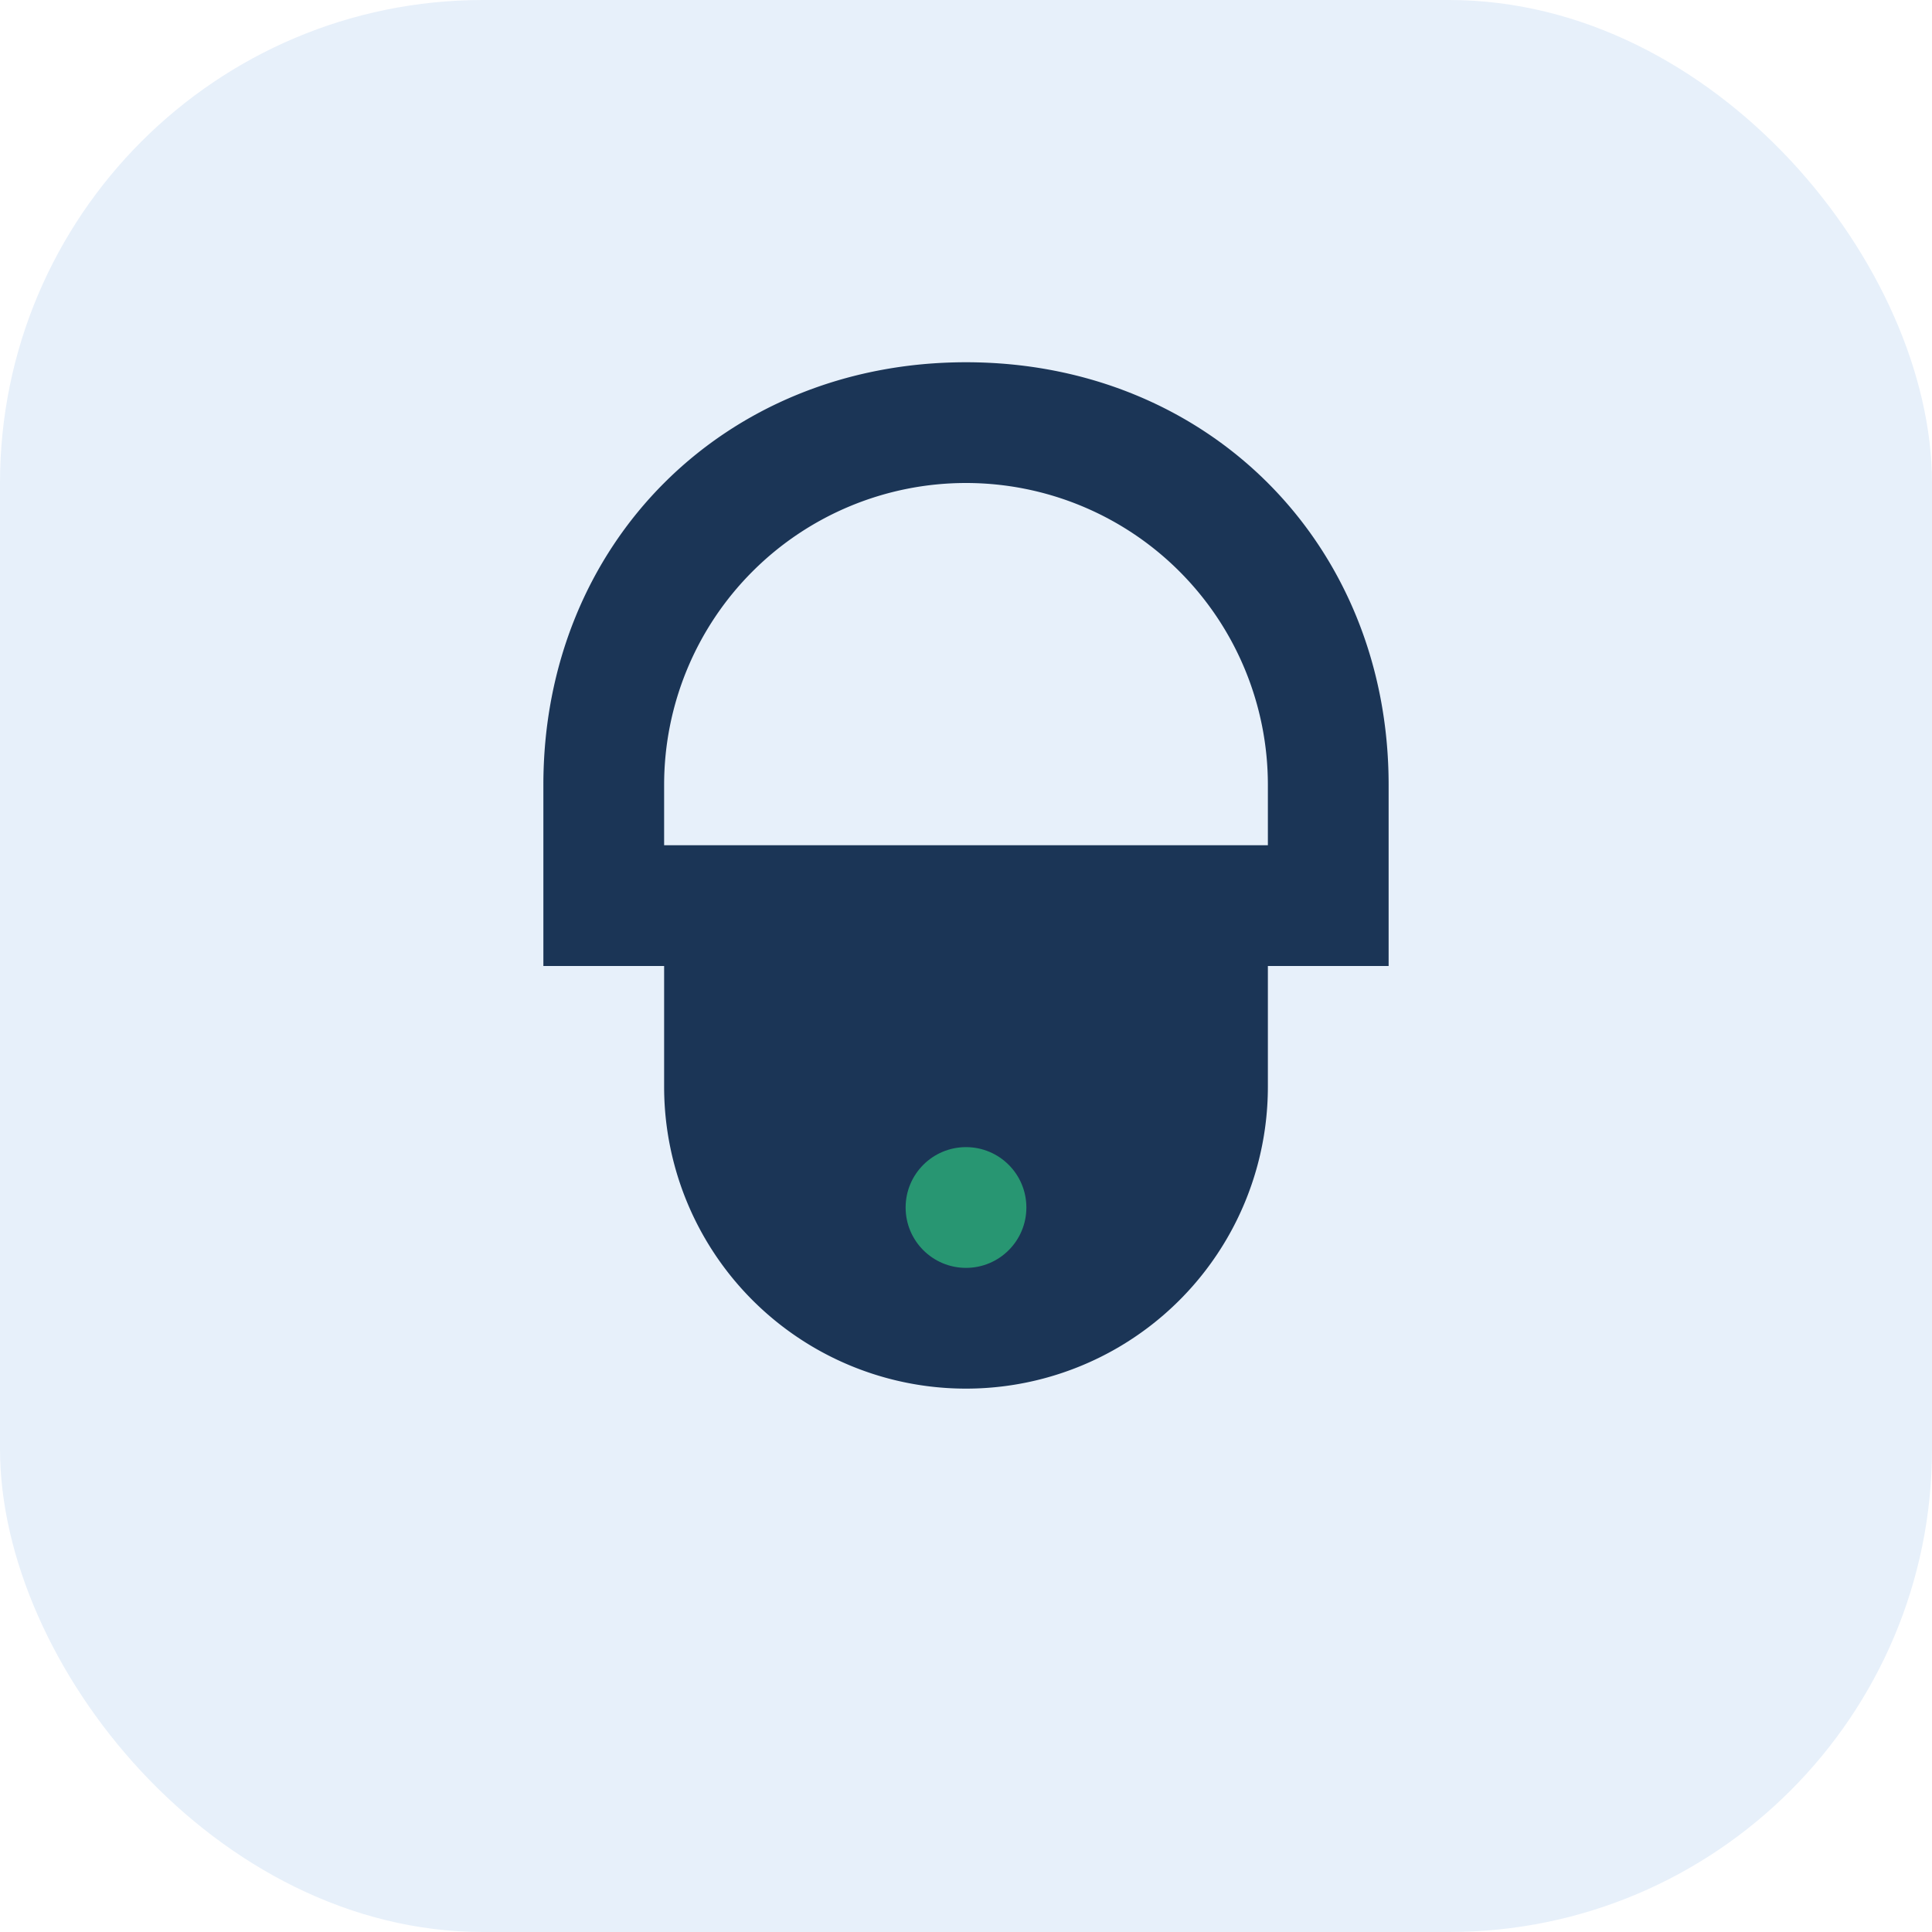
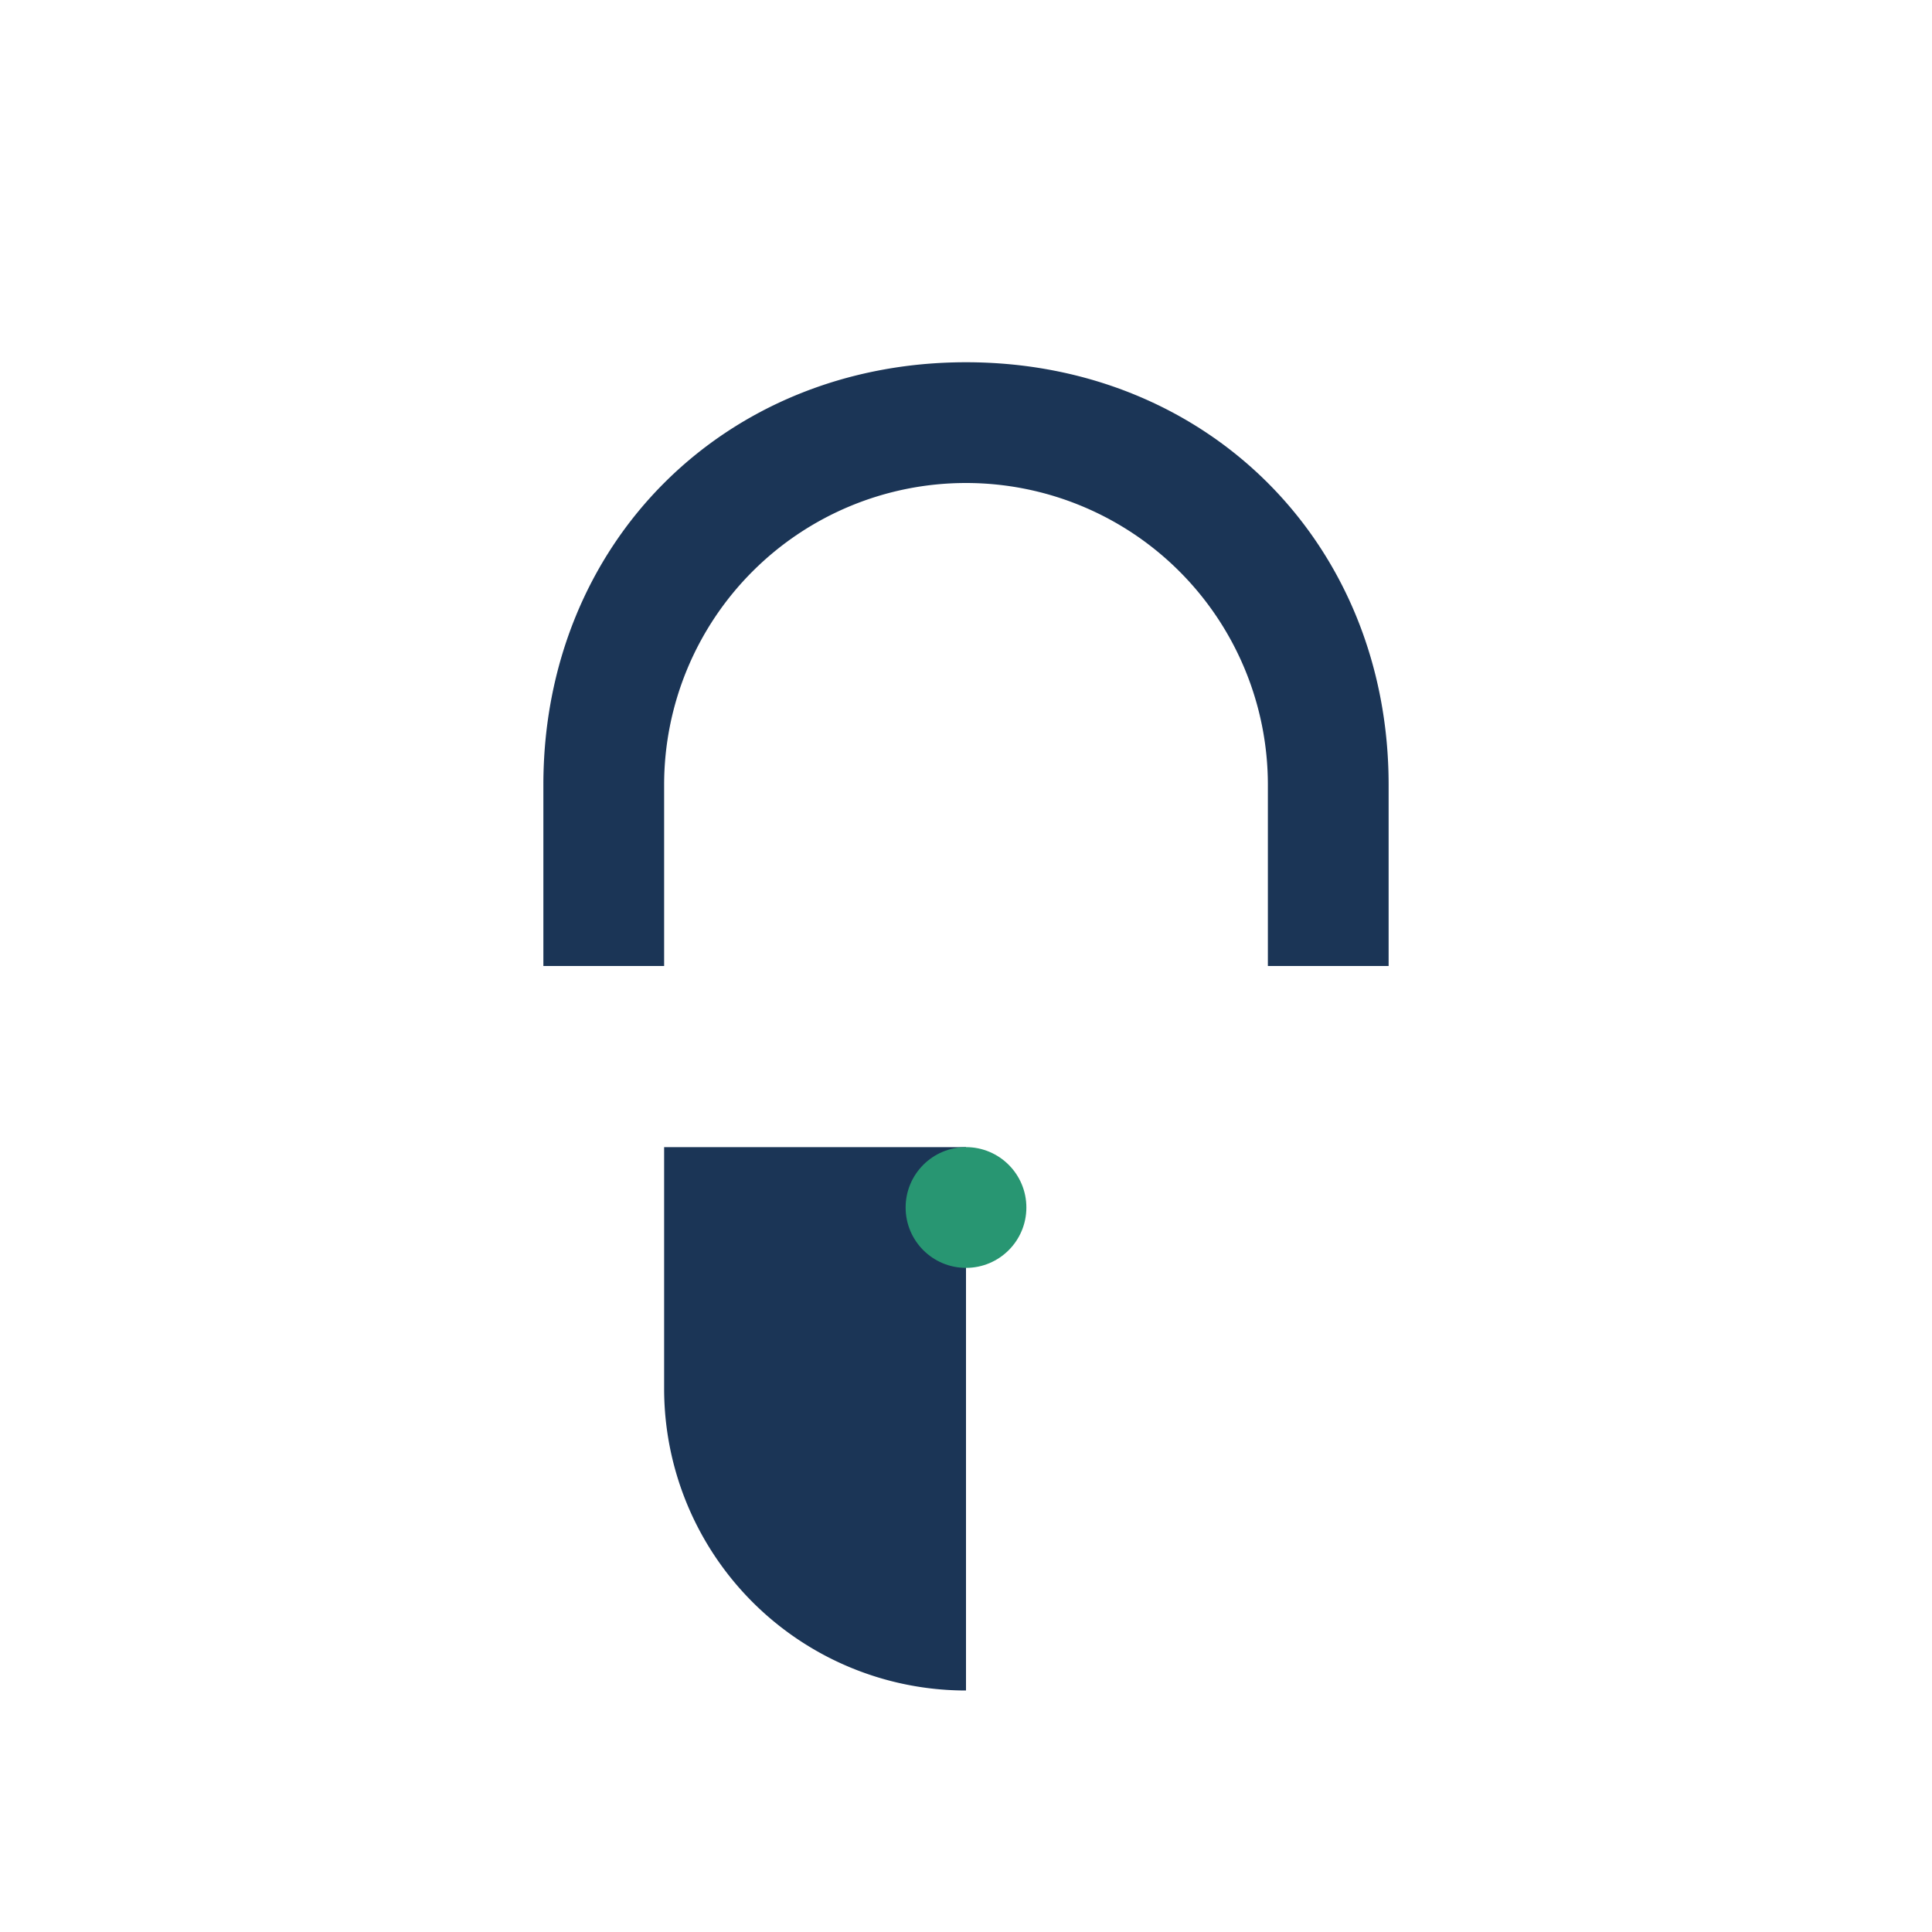
<svg xmlns="http://www.w3.org/2000/svg" viewBox="0 0 32 32" width="32" height="32">
-   <rect width="32" height="32" rx="8" fill="#E7F0FA" />
-   <path d="M16 6c-4 0-7 3-7 7v3h2v-3a5 5 0 0 1 10 0v3h2v-3c0-4-3-7-7-7zm0 17a5 5 0 0 0 5-5v-4H11v4a5 5 0 0 0 5 5z" fill="#1B3556" />
+   <path d="M16 6c-4 0-7 3-7 7v3h2v-3a5 5 0 0 1 10 0v3h2v-3c0-4-3-7-7-7zm0 17v-4H11v4a5 5 0 0 0 5 5z" fill="#1B3556" />
  <circle cx="16" cy="20" r="1" fill="#289672" />
</svg>